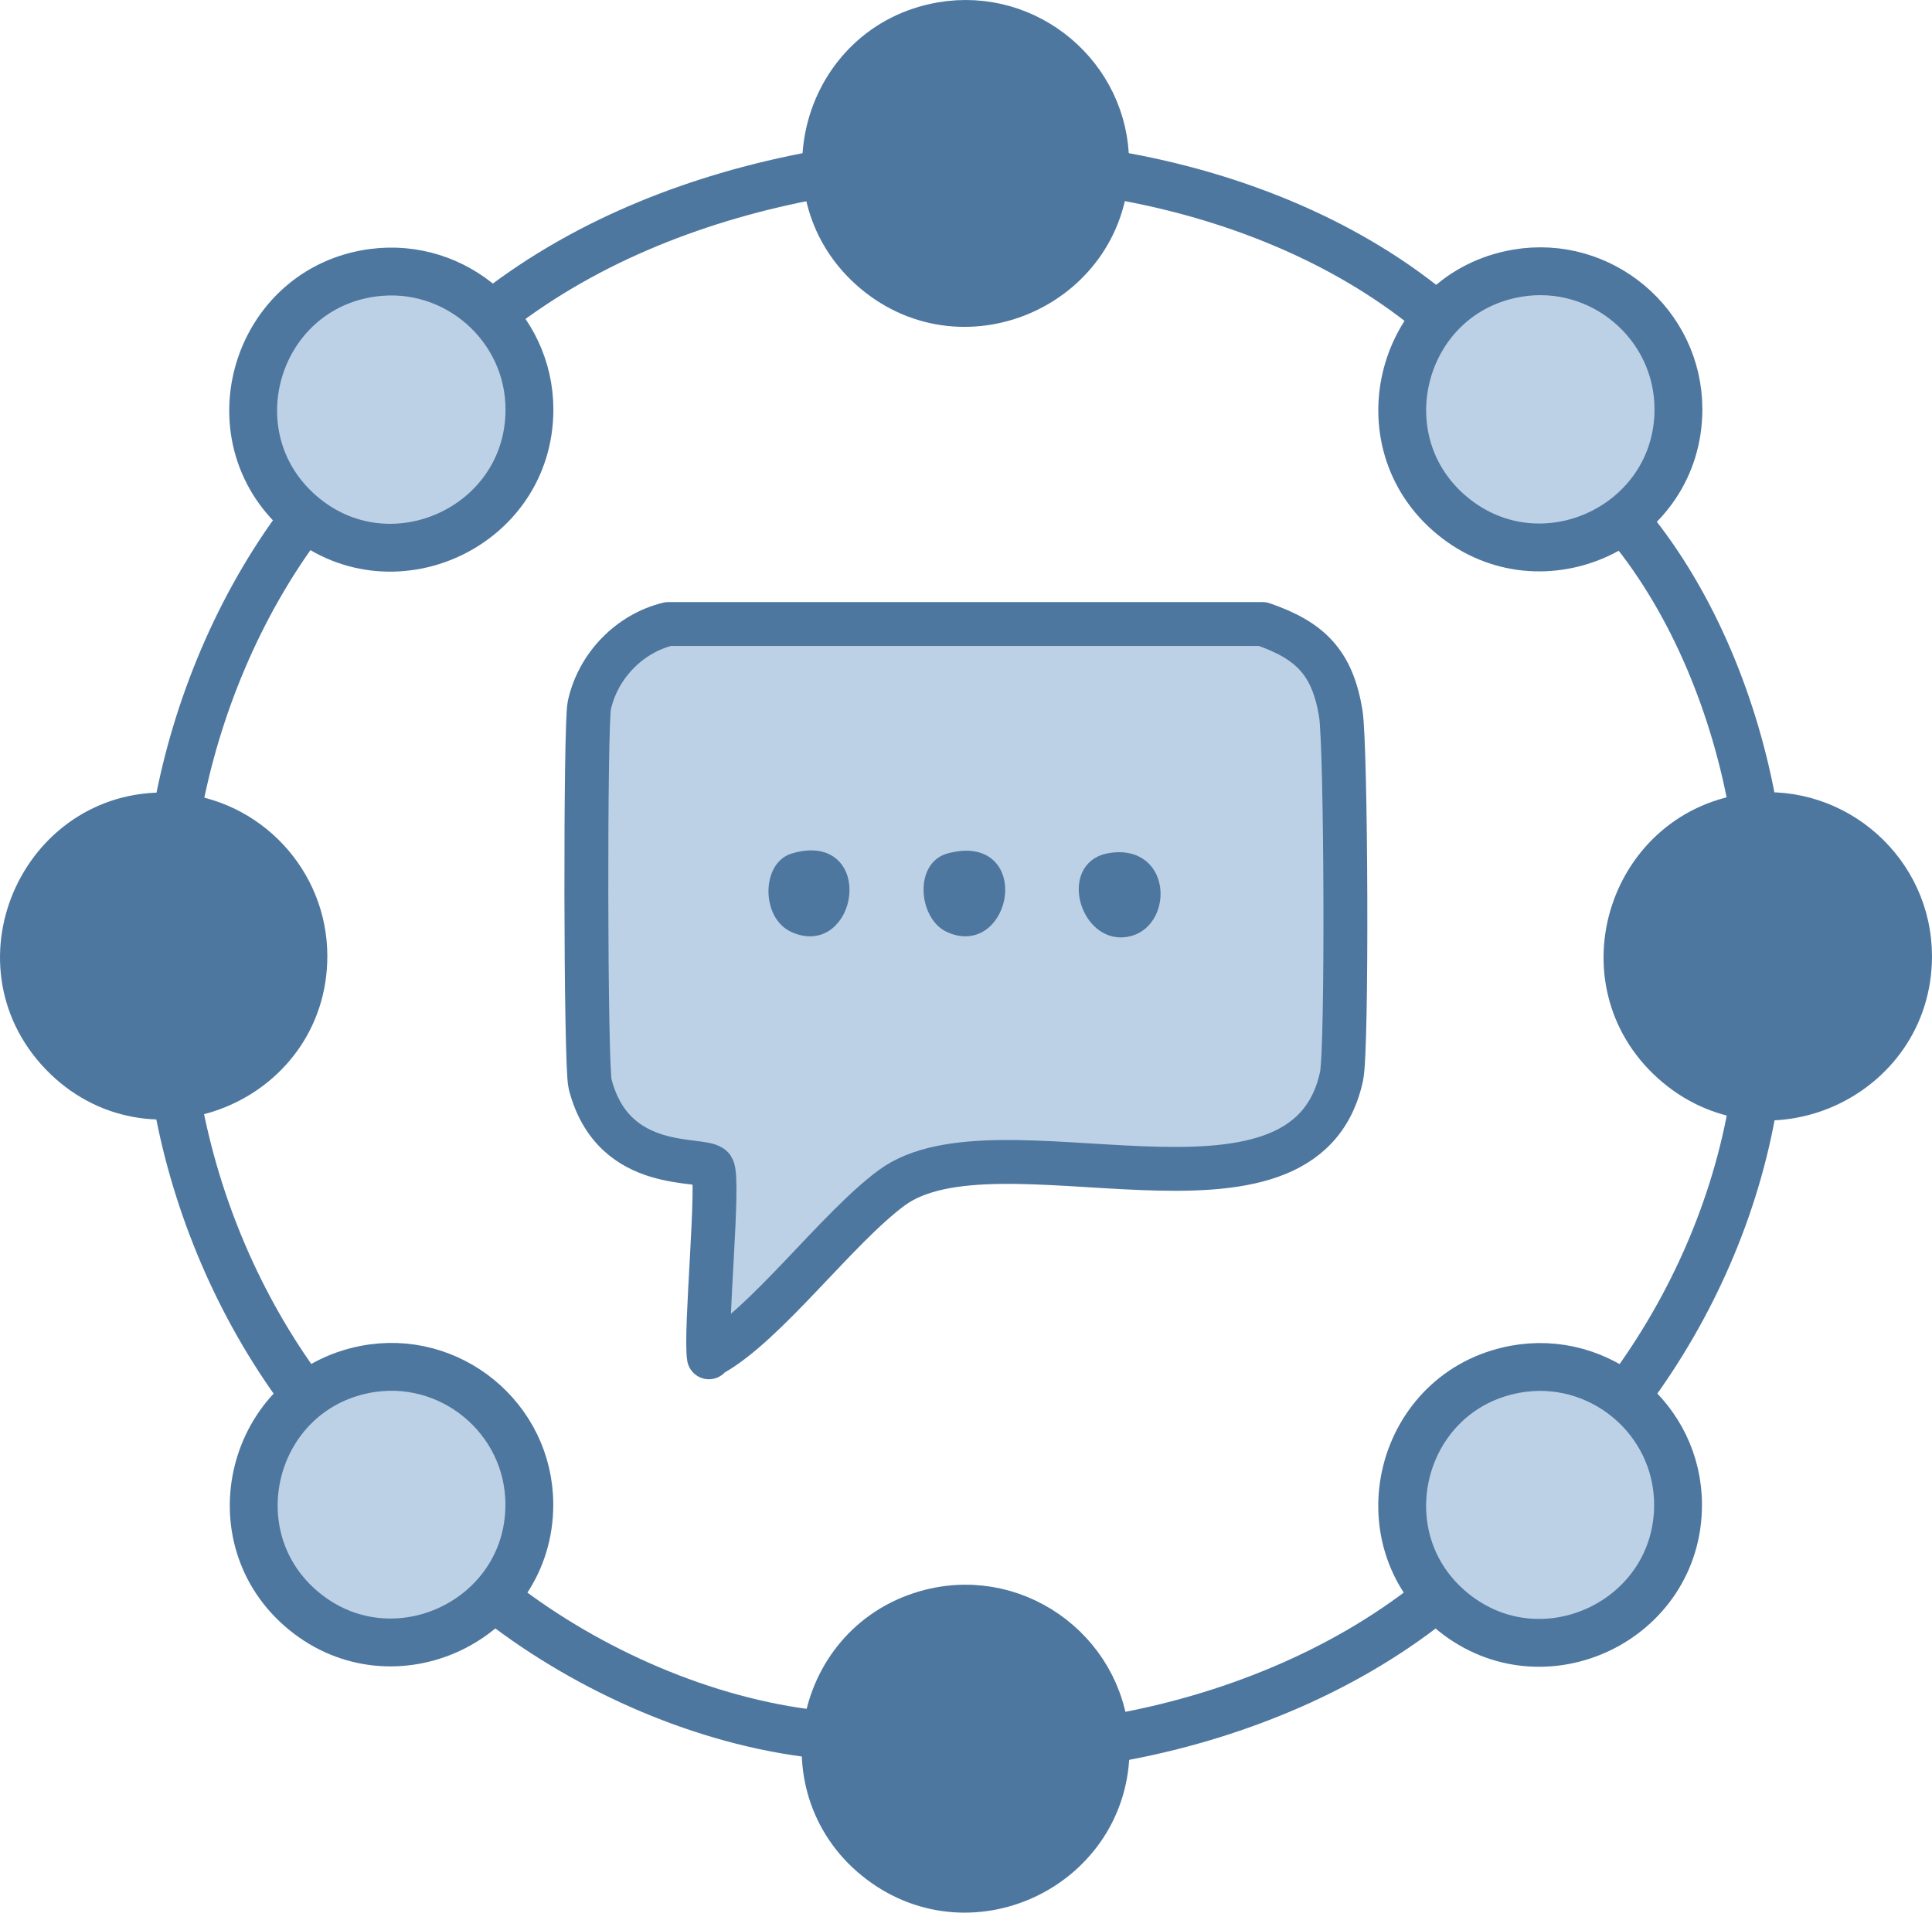
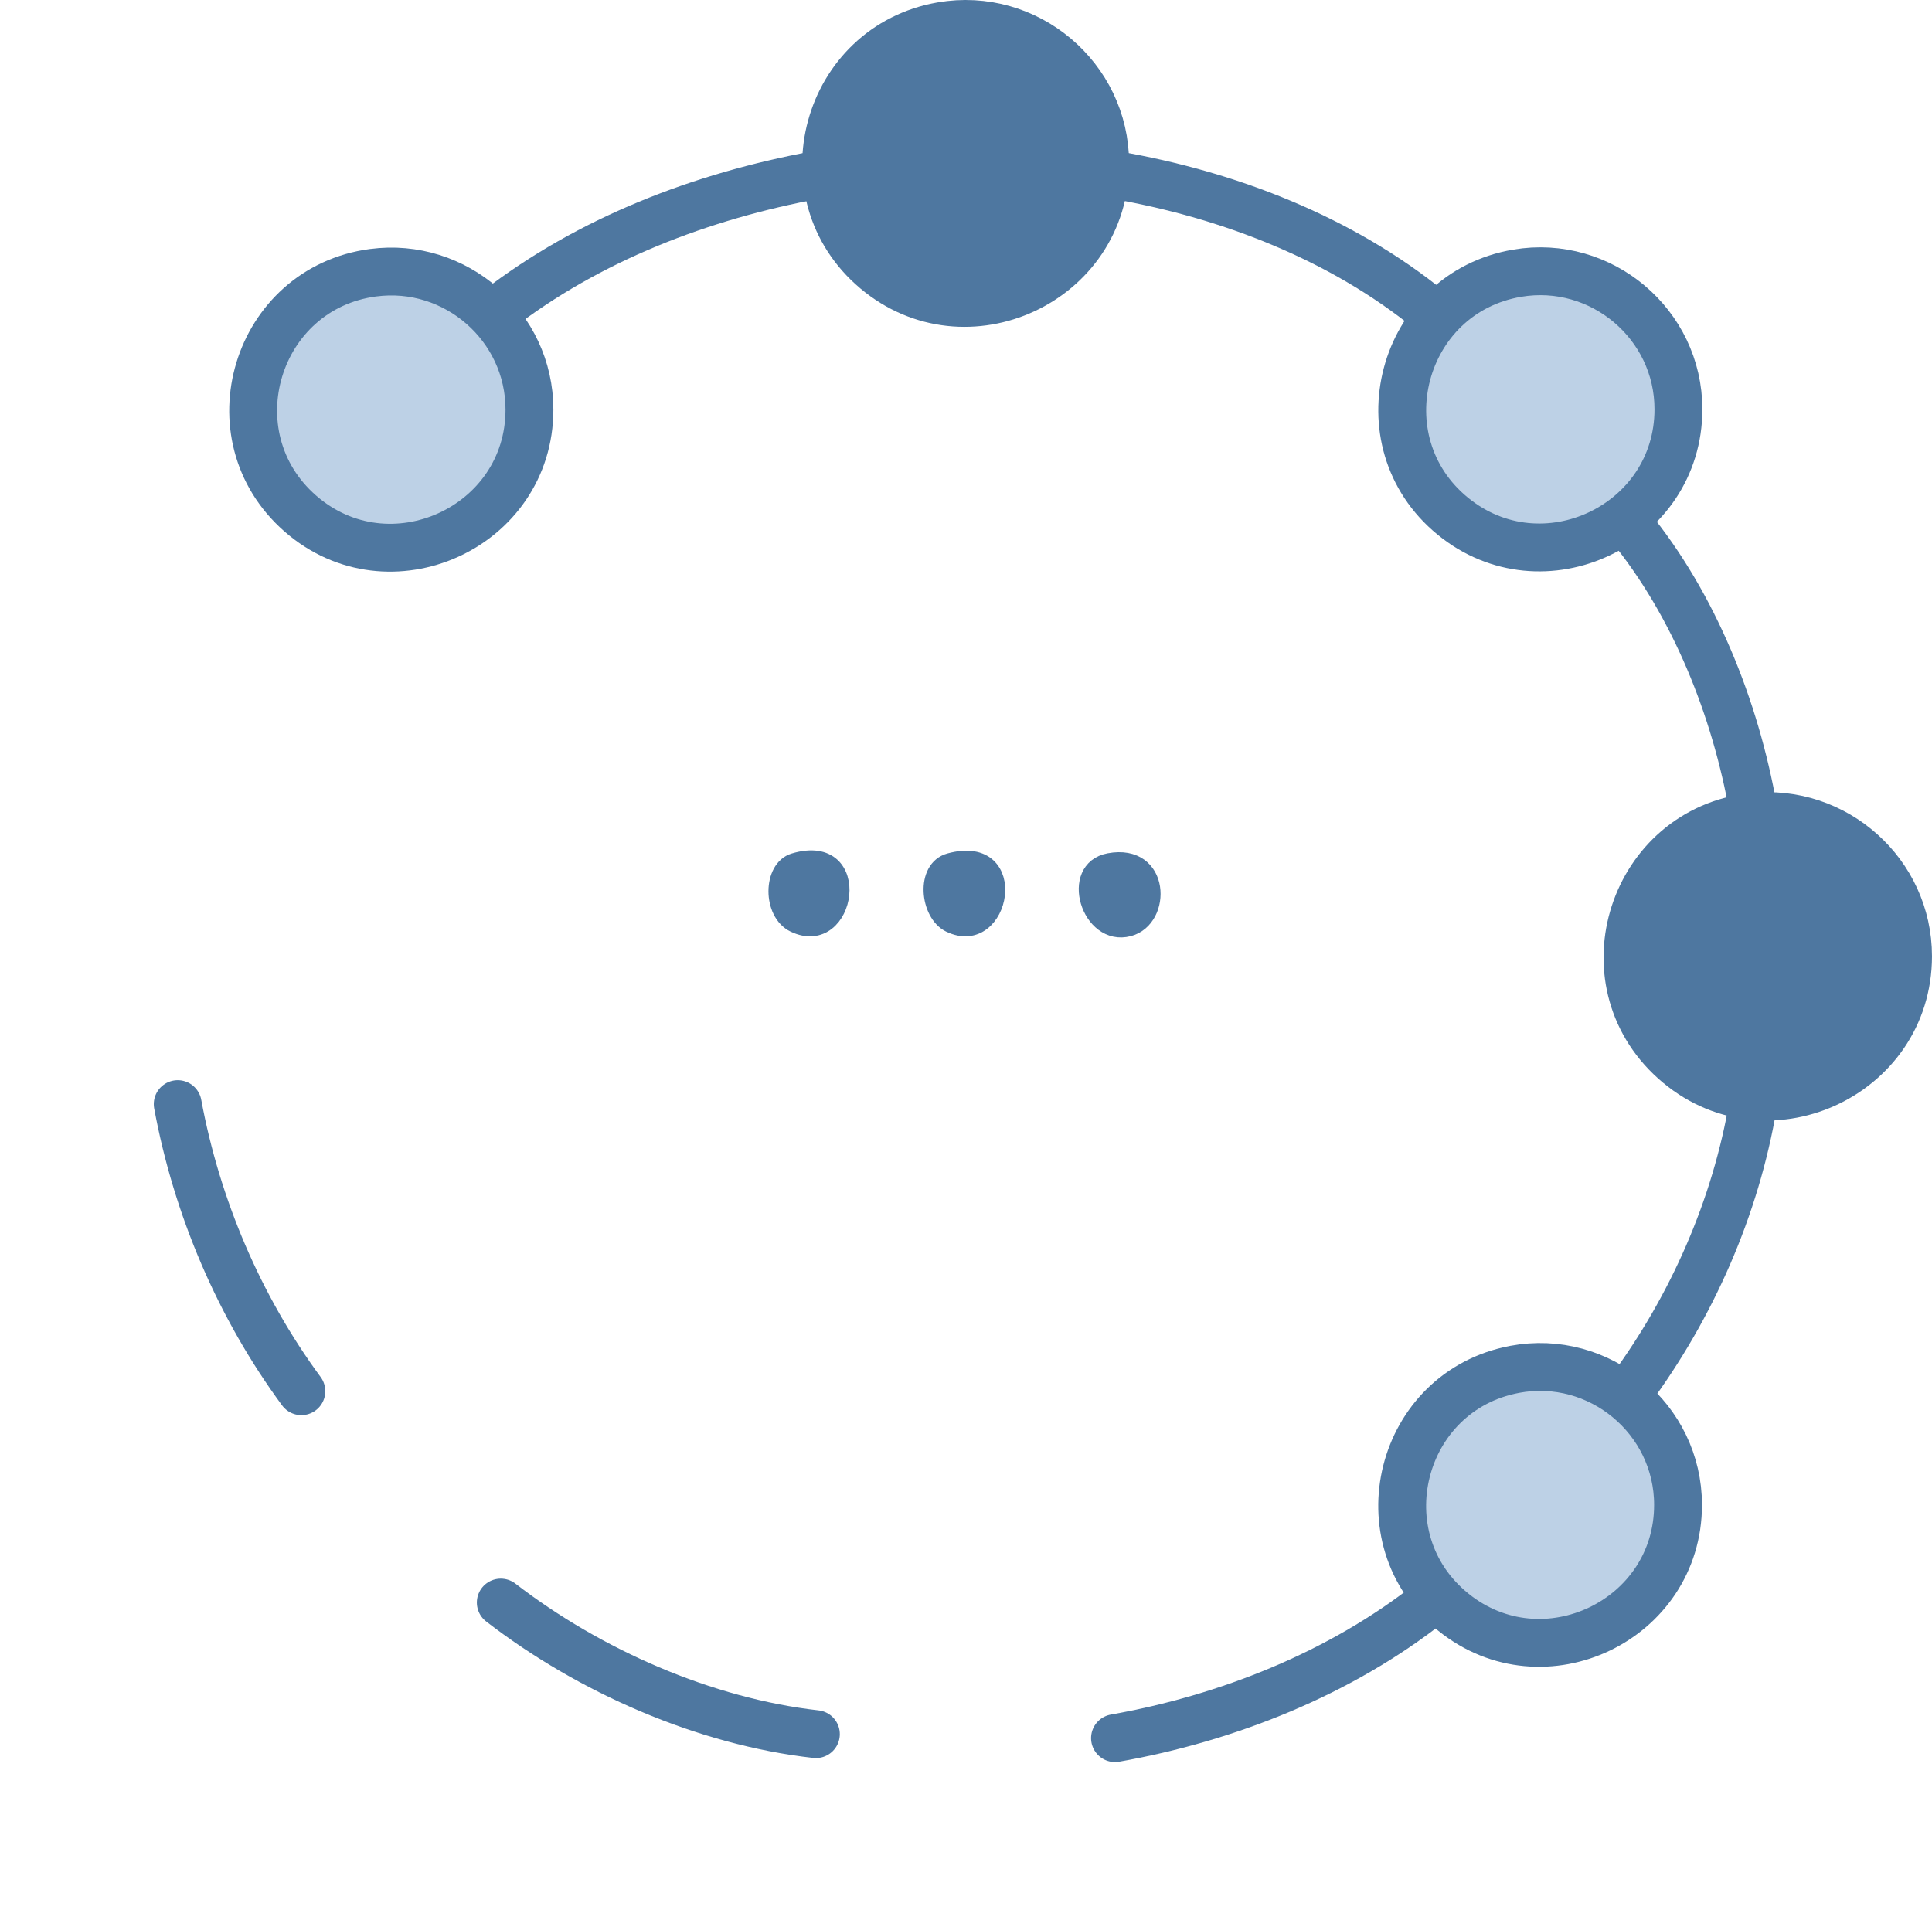
<svg xmlns="http://www.w3.org/2000/svg" id="uuid-81969711-9d37-4627-8295-b58824010982" viewBox="0 0 125.573 124.345">
  <defs>
    <style>.uuid-92a53e49-efd9-44b1-9e64-3f2a1a130739,.uuid-a805d9bd-a090-44ef-9ddf-1e7366b1287f{fill:#4e77a0;}.uuid-92a53e49-efd9-44b1-9e64-3f2a1a130739,.uuid-a805d9bd-a090-44ef-9ddf-1e7366b1287f,.uuid-58a66e33-45e3-4eba-8b92-7be2906d6b28,.uuid-8d357f76-d857-4d91-9d5e-25e98a32204b,.uuid-35ff8133-e642-4ca3-8f8b-eb3b2cdb0d72{stroke:#4e77a0;}.uuid-92a53e49-efd9-44b1-9e64-3f2a1a130739,.uuid-58a66e33-45e3-4eba-8b92-7be2906d6b28,.uuid-8d357f76-d857-4d91-9d5e-25e98a32204b,.uuid-35ff8133-e642-4ca3-8f8b-eb3b2cdb0d72{stroke-linecap:round;stroke-linejoin:round;}.uuid-92a53e49-efd9-44b1-9e64-3f2a1a130739,.uuid-8d357f76-d857-4d91-9d5e-25e98a32204b,.uuid-35ff8133-e642-4ca3-8f8b-eb3b2cdb0d72{stroke-width:3.111px;}.uuid-a805d9bd-a090-44ef-9ddf-1e7366b1287f{stroke-miterlimit:10;}.uuid-58a66e33-45e3-4eba-8b92-7be2906d6b28{stroke-width:2.852px;}.uuid-58a66e33-45e3-4eba-8b92-7be2906d6b28,.uuid-8d357f76-d857-4d91-9d5e-25e98a32204b{fill:#bdd1e6;}.uuid-35ff8133-e642-4ca3-8f8b-eb3b2cdb0d72{fill:none;}</style>
  </defs>
  <g id="uuid-5993cc6d-5f6a-4dc6-a125-52e1b3d1110a">
    <path class="uuid-92a53e49-efd9-44b1-9e64-3f2a1a130739" d="M113.905,53.112c5.372-.59,10.115,3.647,10.112,9.059-.004,7.819-9.333,12.052-15.206,6.785-5.875-5.268-2.686-14.99,5.094-15.845Z" />
-     <path class="uuid-92a53e49-efd9-44b1-9e64-3f2a1a130739" d="M60.533,104.858c5.727-1.442,11.329,2.913,11.328,8.825-.002,7.485-8.614,11.776-14.593,7.262-6.08-4.591-4.129-14.226,3.264-16.087Z" />
    <path class="uuid-92a53e49-efd9-44b1-9e64-3f2a1a130739" d="M61.214,1.69c5.524-.956,10.62,3.324,10.618,8.934-.003,7.685-9.042,11.88-14.915,6.935-5.893-4.962-3.26-14.561,4.296-15.869Z" />
-     <path class="uuid-92a53e49-efd9-44b1-9e64-3f2a1a130739" d="M11.275,53.102c4.736.332,8.446,4.3,8.445,9.052-.002,8.132-9.98,12.158-15.623,6.29-5.736-5.964-1.081-15.921,7.178-15.341Z" />
    <path class="uuid-8d357f76-d857-4d91-9d5e-25e98a32204b" d="M24.25,17.731c5.359-.711,10.164,3.486,10.162,8.898-.003,7.688-9.12,11.817-14.901,6.75-5.785-5.07-2.886-14.638,4.739-15.649Z" />
    <path class="uuid-8d357f76-d857-4d91-9d5e-25e98a32204b" d="M98.611,17.762c5.456-.926,10.483,3.303,10.481,8.849-.002,7.544-8.828,11.728-14.67,6.943-5.939-4.865-3.385-14.506,4.188-15.791Z" />
    <path class="uuid-8d357f76-d857-4d91-9d5e-25e98a32204b" d="M98.447,89.024c5.494-1.029,10.621,3.211,10.62,8.812-.002,7.507-8.75,11.685-14.592,6.984-5.949-4.787-3.532-14.389,3.973-15.795Z" />
-     <path class="uuid-8d357f76-d857-4d91-9d5e-25e98a32204b" d="M23.719,89.03c5.51-1.081,10.688,3.162,10.686,8.789-.002,7.545-8.836,11.705-14.656,6.915-5.829-4.798-3.432-14.251,3.97-15.704Z" />
-     <path class="uuid-58a66e33-45e3-4eba-8b92-7be2906d6b28" d="M43.437,40.568h38.626c3.13,1.074,4.543,2.535,5.081,5.807.347,2.112.434,21.803.052,23.59-2.426,11.351-22.369,2.178-29.242,7.259-3.562,2.633-8.141,8.868-11.67,10.831-.079.044-.145.112-.208.186-.268-1.697.708-11.595.234-12.316-.502-.764-6.421.502-7.954-5.442-.308-1.192-.326-23.374-.052-24.627.559-2.559,2.598-4.675,5.133-5.288Z" />
    <path class="uuid-a805d9bd-a090-44ef-9ddf-1e7366b1287f" d="M61.713,55.967c4.81-1.308,3.466,5.827,0,4.148-1.428-.692-1.726-3.678,0-4.148Z" />
    <path class="uuid-a805d9bd-a090-44ef-9ddf-1e7366b1287f" d="M51.603,55.967c4.706-1.405,3.552,5.842,0,4.148-1.548-.738-1.534-3.69,0-4.148Z" />
-     <path class="uuid-a805d9bd-a090-44ef-9ddf-1e7366b1287f" d="M72.082,55.967c3.487-.65,3.598,3.799,1.296,4.407-2.611.689-4.002-3.903-1.296-4.407Z" />
+     <path class="uuid-a805d9bd-a090-44ef-9ddf-1e7366b1287f" d="M72.082,55.967c3.487-.65,3.598,3.799,1.296,4.407-2.611.689-4.002-3.903-1.296-4.407" />
    <path class="uuid-35ff8133-e642-4ca3-8f8b-eb3b2cdb0d72" d="M72.471,11.378c7.288,1.249,14.676,4.083,20.48,8.814" />
    <path class="uuid-35ff8133-e642-4ca3-8f8b-eb3b2cdb0d72" d="M11.551,71.78c1.235,6.681,3.988,13.166,8.036,18.665" />
-     <path class="uuid-35ff8133-e642-4ca3-8f8b-eb3b2cdb0d72" d="M19.587,33.932c-4.059,5.419-6.815,12.05-8.036,18.665" />
    <path class="uuid-35ff8133-e642-4ca3-8f8b-eb3b2cdb0d72" d="M113.949,52.596c-1.149-6.52-3.838-13.291-8.036-18.406" />
    <path class="uuid-35ff8133-e642-4ca3-8f8b-eb3b2cdb0d72" d="M32.549,104.184c5.77,4.454,13.249,7.741,20.48,8.555" />
    <path class="uuid-35ff8133-e642-4ca3-8f8b-eb3b2cdb0d72" d="M92.951,104.184c-5.854,4.623-13.196,7.526-20.48,8.814" />
    <path class="uuid-35ff8133-e642-4ca3-8f8b-eb3b2cdb0d72" d="M53.028,11.378c-7.423,1.375-14.732,4.159-20.739,8.814" />
    <path class="uuid-35ff8133-e642-4ca3-8f8b-eb3b2cdb0d72" d="M113.949,71.78c-1.133,6.718-3.982,13.185-8.036,18.665" />
  </g>
</svg>